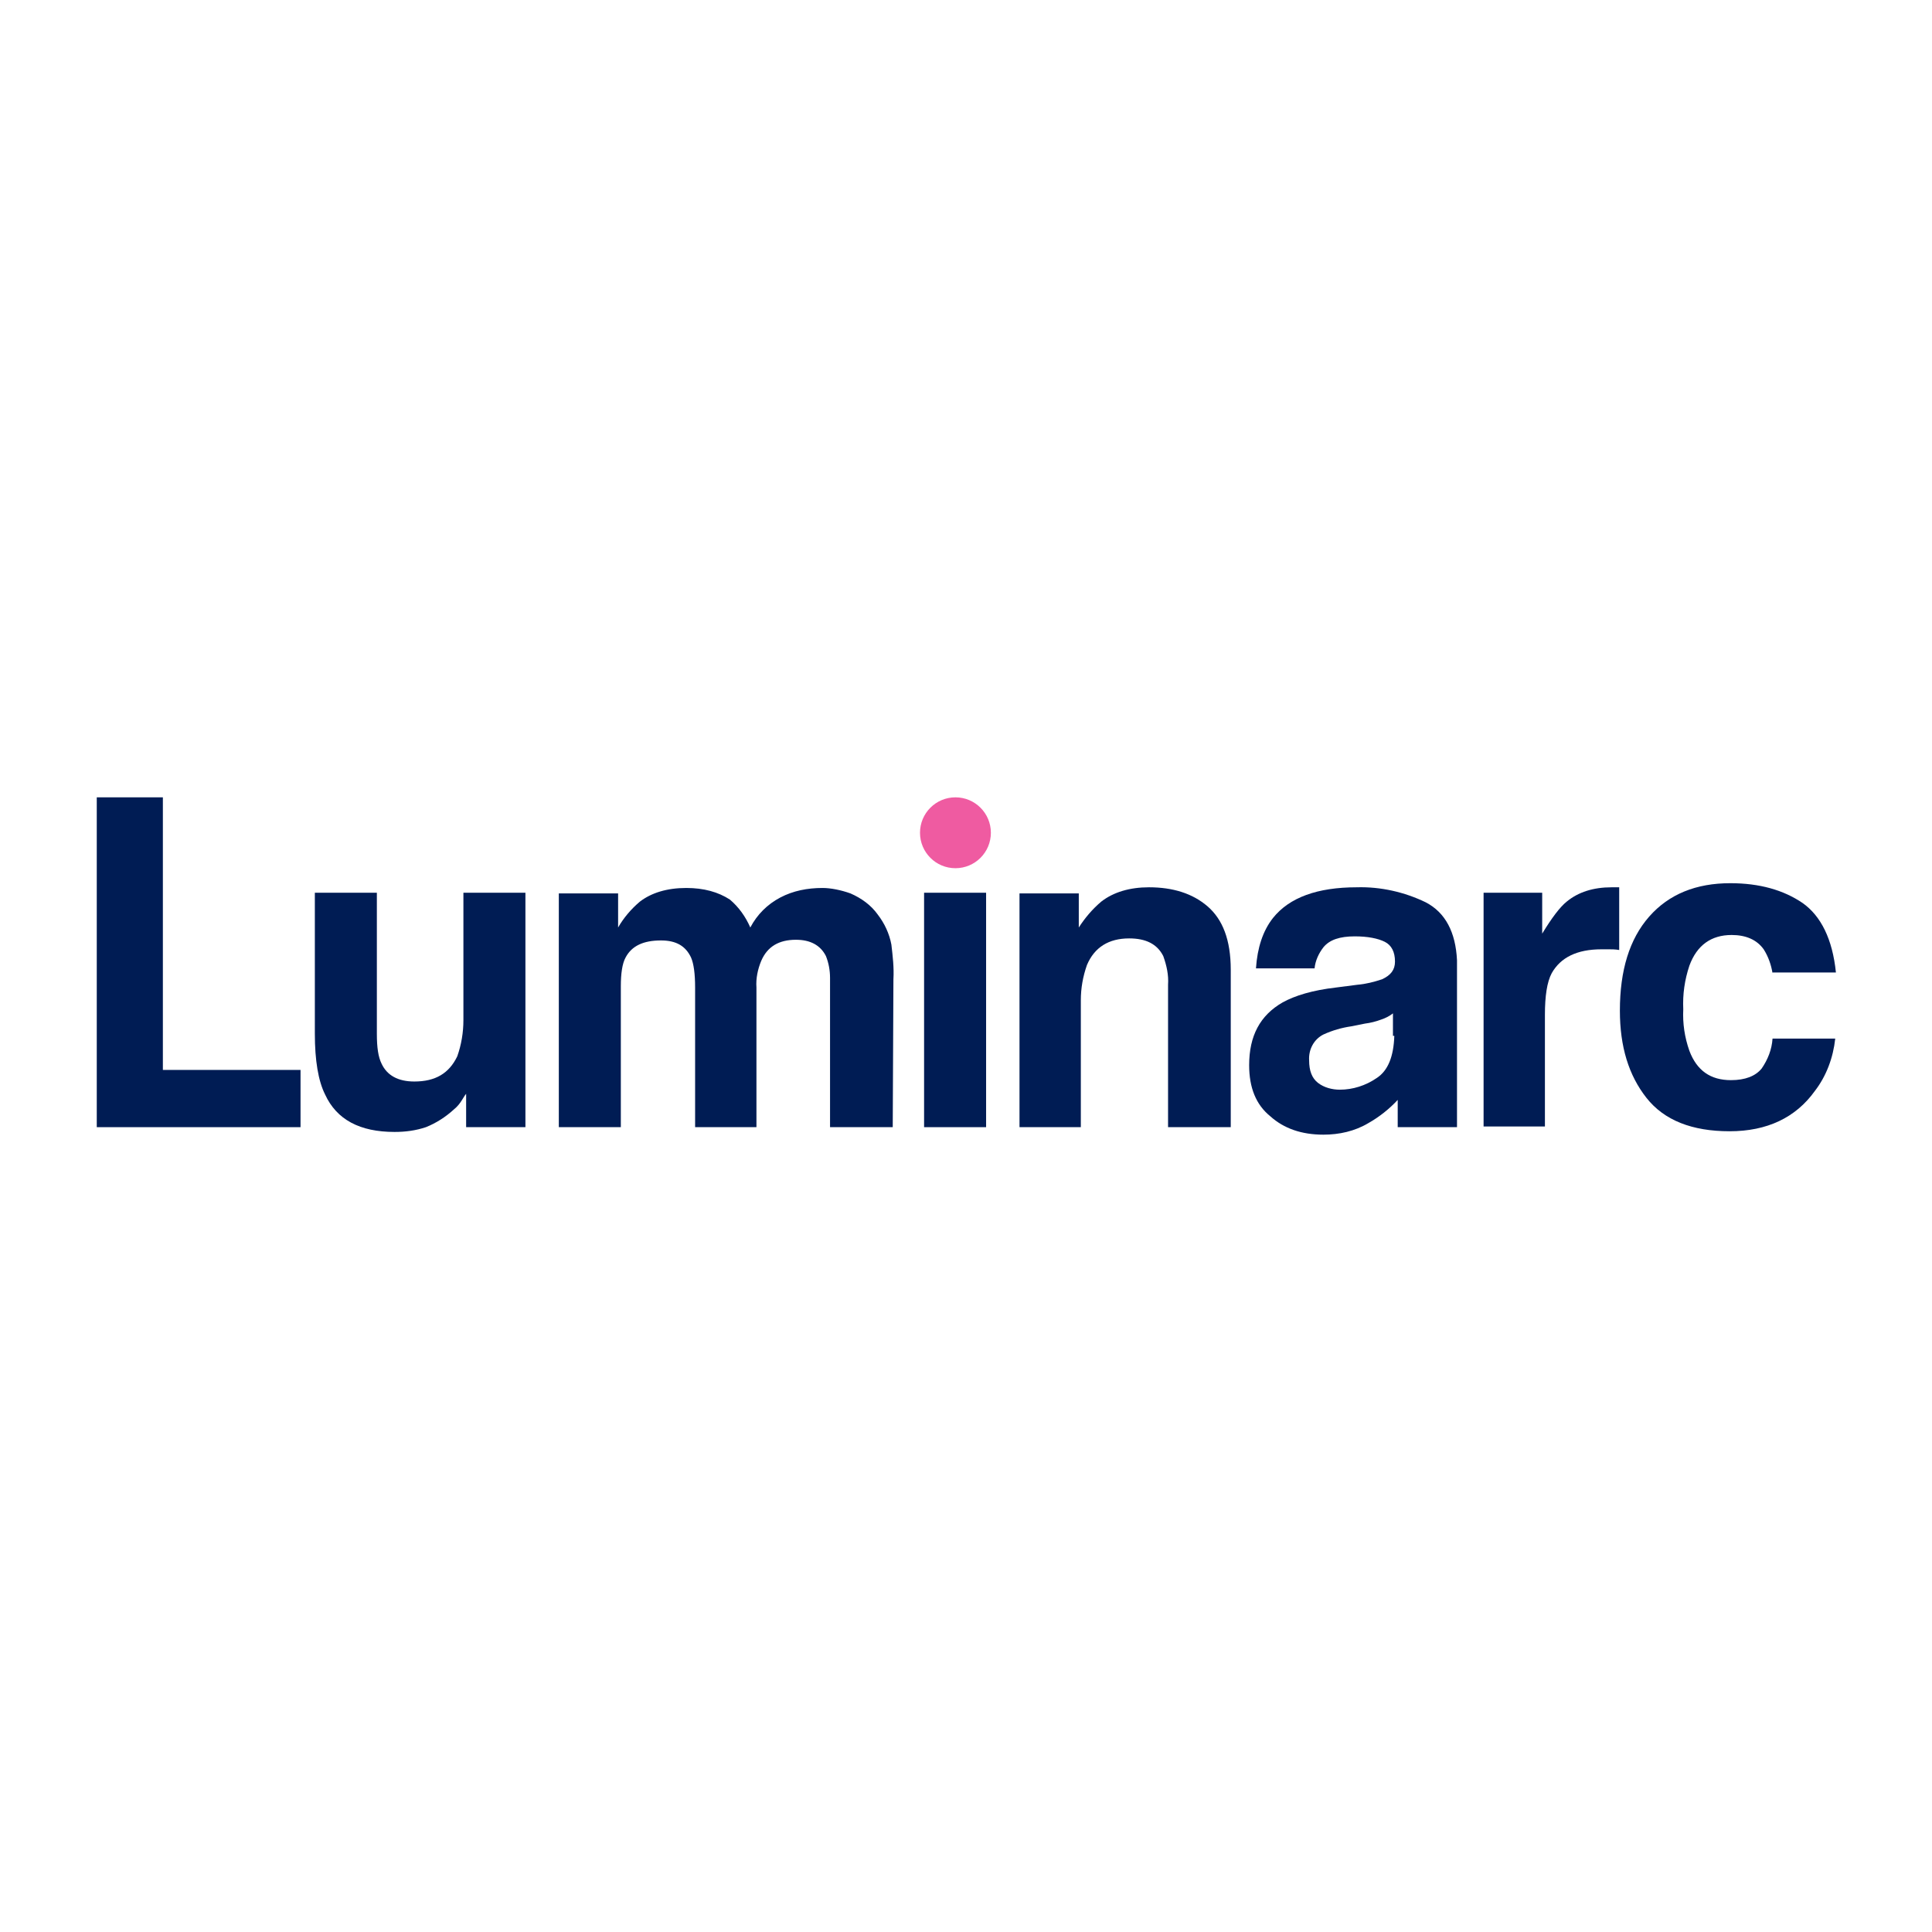
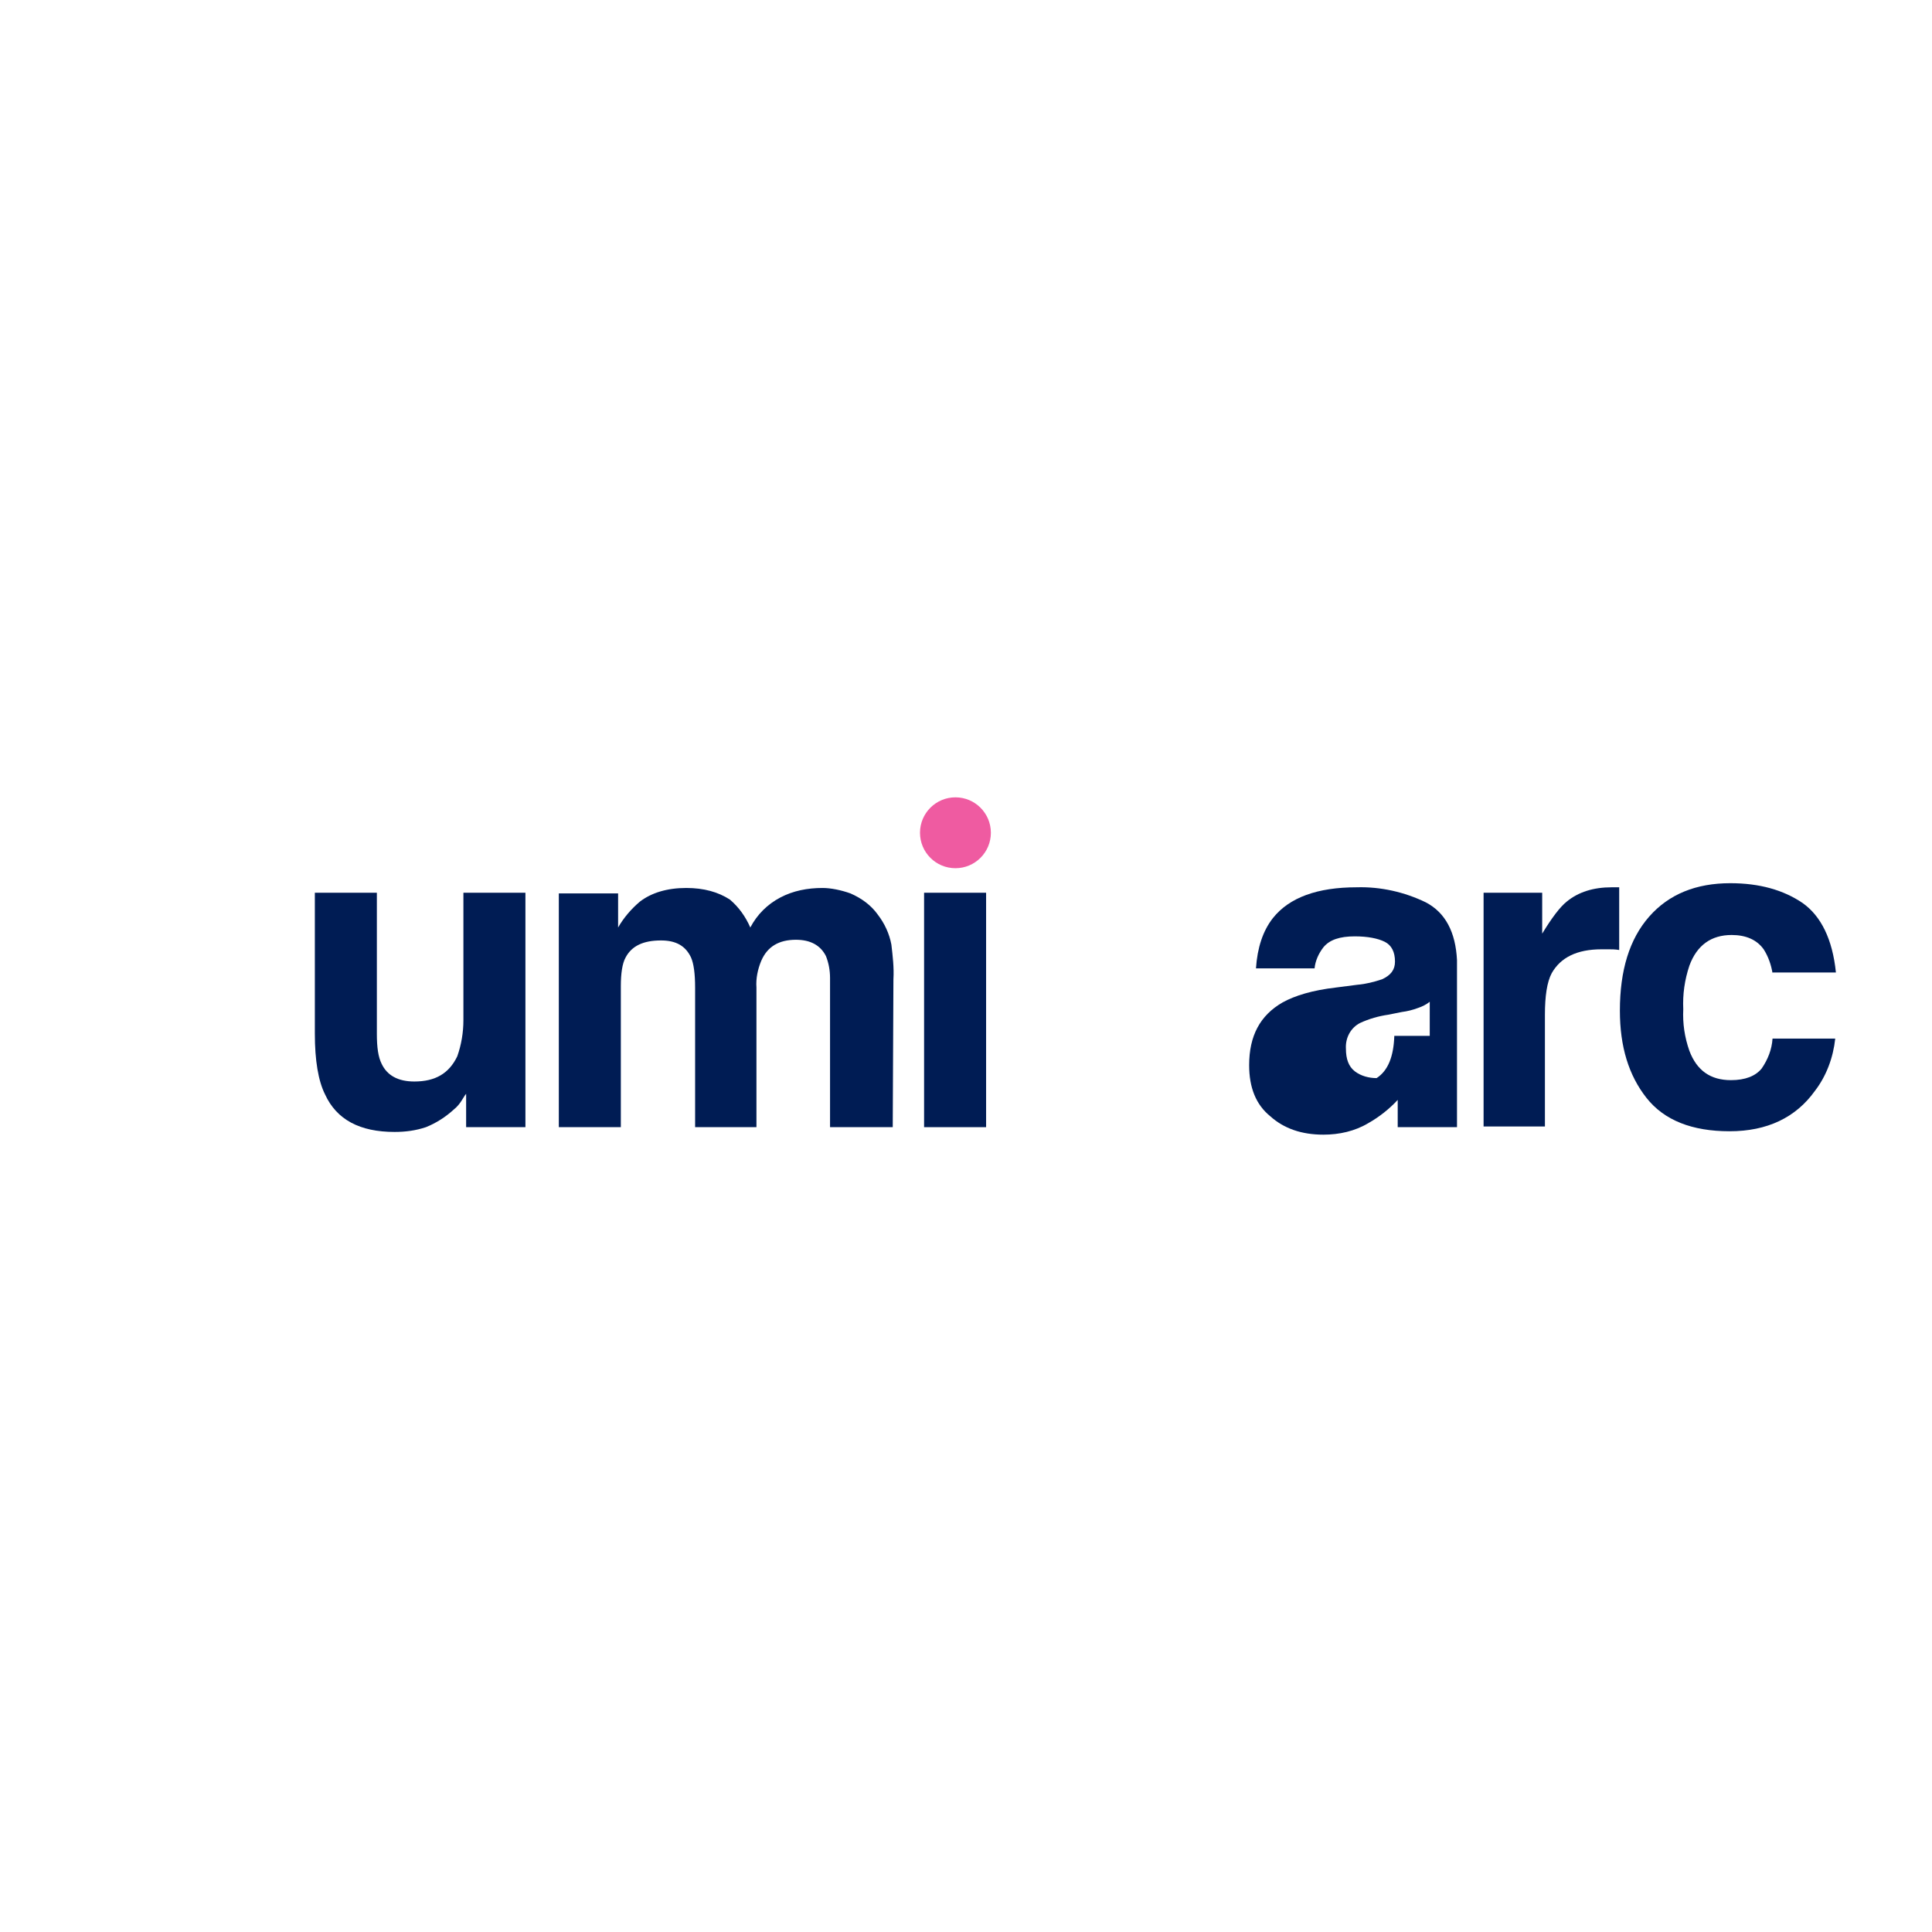
<svg xmlns="http://www.w3.org/2000/svg" version="1.1" x="0px" y="0px" viewBox="0 0 283.5 283.5" style="enable-background:new 0 0 283.5 283.5;" xml:space="preserve">
  <style type="text/css">
	.st0{fill:#FFFFFF;}
	.st1{fill:#001C54;}
	.st2{fill:#EF5BA1;}
</style>
  <g id="Camada_1">
    <rect class="st0" width="283.5" height="283.5" />
  </g>
  <g id="Camada_2">
    <g>
      <path class="st1" d="M55.3,131v20.7c0,2,0.2,3.4,0.7,4.4c0.8,1.7,2.4,2.6,4.8,2.6c3.1,0,5.1-1.2,6.3-3.7c0.6-1.7,0.9-3.5,0.9-5.3    V131h9.1v34.4h-8.7v-4.9c-0.1,0.1-0.3,0.4-0.6,0.9c-0.3,0.5-0.7,1-1.2,1.4c-1.2,1.1-2.6,2-4.1,2.6c-1.5,0.5-3,0.7-4.6,0.7    c-5.1,0-8.5-1.8-10.2-5.5c-1-2-1.5-5-1.5-8.9V131H55.3z" />
      <path class="st1" d="M124.8,131.1c1.6,0.7,3,1.7,4,3.1c1,1.3,1.7,2.8,2,4.4c0.2,1.7,0.4,3.4,0.3,5.1l-0.1,21.7h-9.2v-21.9    c0-1.1-0.2-2.2-0.6-3.2c-0.8-1.6-2.3-2.4-4.4-2.4c-2.5,0-4.2,1-5.1,3.1c-0.5,1.2-0.8,2.6-0.7,3.9v20.5h-9v-20.5    c0-2-0.2-3.5-0.6-4.4c-0.8-1.7-2.2-2.5-4.4-2.5c-2.6,0-4.3,0.8-5.2,2.5c-0.5,0.9-0.7,2.4-0.7,4.2v20.7h-9.1v-34.3h8.7v5    c0.8-1.4,1.9-2.7,3.2-3.8c1.7-1.3,4-2,6.8-2c2.6,0,4.7,0.6,6.4,1.7c1.3,1.1,2.3,2.5,3,4.1c1-1.9,2.5-3.4,4.4-4.4    c1.9-1,4-1.4,6.2-1.4C121.9,130.3,123.4,130.6,124.8,131.1z" />
      <path class="st1" d="M135.6,131h9.1v34.4h-9.1V131z" />
-       <path class="st1" d="M177.2,133c2.2,1.9,3.4,4.9,3.4,9.3v23.1h-9.2v-20.9c0.1-1.4-0.2-2.8-0.7-4.2c-0.9-1.8-2.6-2.6-5-2.6    c-3,0-5.1,1.3-6.2,3.9c-0.6,1.7-0.9,3.4-0.9,5.2v18.6h-9v-34.3h8.7v5c0.9-1.4,2-2.7,3.3-3.8c1.8-1.4,4.2-2.1,7-2.1    C172.1,130.2,175,131.1,177.2,133z" />
      <path class="st1" d="M236.8,130.2l0.8,0v9.2c-0.6-0.1-1.1-0.1-1.5-0.1c-0.4,0-0.8,0-1.1,0c-3.6,0-6,1.2-7.3,3.5    c-0.7,1.3-1,3.4-1,6.1v16.4h-9V131h8.6v6c1.4-2.3,2.6-3.9,3.6-4.7c1.7-1.4,3.9-2.1,6.6-2.1C236.6,130.2,236.7,130.2,236.8,130.2z" />
      <path class="st1" d="M260.1,142.8c-0.2-1.2-0.6-2.4-1.3-3.5c-1-1.4-2.6-2.1-4.7-2.1c-3,0-5.1,1.5-6.2,4.5c-0.7,2.1-1,4.2-0.9,6.4    c-0.1,2.1,0.2,4.1,0.9,6.1c1.1,2.9,3.1,4.3,6.1,4.3c2.1,0,3.6-0.6,4.5-1.7c0.9-1.3,1.5-2.8,1.6-4.4h9.2c-0.3,2.8-1.3,5.5-3,7.7    c-2.8,3.9-7,5.9-12.5,5.9c-5.5,0-9.6-1.6-12.2-4.9c-2.6-3.3-3.9-7.5-3.9-12.8c0-5.9,1.4-10.5,4.3-13.8c2.9-3.3,6.9-4.9,11.9-4.9    c4.3,0,7.8,1,10.6,2.9c2.7,1.9,4.4,5.3,4.9,10.2H260.1z" />
      <circle class="st2" cx="140.2" cy="122.2" r="5.2" />
-       <path class="st1" d="M209.2,132.4c-3.1-1.5-6.6-2.3-10.1-2.2c-5.8,0-9.9,1.5-12.3,4.5c-1.5,1.9-2.3,4.4-2.5,7.4h8.6    c0.1-1.1,0.6-2.2,1.3-3.1c0.9-1.1,2.4-1.6,4.6-1.6c1.9,0,3.4,0.3,4.4,0.8c1,0.5,1.5,1.5,1.5,2.9c0,1.2-0.6,2-1.9,2.6    c-1.2,0.4-2.4,0.7-3.6,0.8l-3.1,0.4c-3.5,0.4-6.1,1.2-7.9,2.2c-3.3,1.9-4.9,4.9-4.9,9.2c0,3.3,1,5.8,3.1,7.5    c2,1.8,4.6,2.7,7.8,2.7c2.3,0,4.6-0.5,6.6-1.7c1.6-0.9,3.1-2.1,4.3-3.4v4h8.7v-17.6l0,0v-6.9C213.6,136.8,212.1,133.9,209.2,132.4    z M204.6,152c-0.1,3-0.9,5.1-2.6,6.2c-1.6,1.1-3.5,1.7-5.4,1.7c-1.1,0-2.3-0.3-3.2-1c-0.9-0.7-1.3-1.8-1.3-3.3    c-0.1-1.6,0.7-3.1,2.1-3.8c1.3-0.6,2.7-1,4.1-1.2l2-0.4c0.8-0.1,1.6-0.3,2.4-0.6c0.6-0.2,1.2-0.5,1.7-0.9V152z" />
-       <path class="st1" d="M14.2,117h9.7v40h20.2v8.4H14.2V117z" />
+       <path class="st1" d="M209.2,132.4c-3.1-1.5-6.6-2.3-10.1-2.2c-5.8,0-9.9,1.5-12.3,4.5c-1.5,1.9-2.3,4.4-2.5,7.4h8.6    c0.1-1.1,0.6-2.2,1.3-3.1c0.9-1.1,2.4-1.6,4.6-1.6c1.9,0,3.4,0.3,4.4,0.8c1,0.5,1.5,1.5,1.5,2.9c0,1.2-0.6,2-1.9,2.6    c-1.2,0.4-2.4,0.7-3.6,0.8l-3.1,0.4c-3.5,0.4-6.1,1.2-7.9,2.2c-3.3,1.9-4.9,4.9-4.9,9.2c0,3.3,1,5.8,3.1,7.5    c2,1.8,4.6,2.7,7.8,2.7c2.3,0,4.6-0.5,6.6-1.7c1.6-0.9,3.1-2.1,4.3-3.4v4h8.7v-17.6l0,0v-6.9C213.6,136.8,212.1,133.9,209.2,132.4    z M204.6,152c-0.1,3-0.9,5.1-2.6,6.2c-1.1,0-2.3-0.3-3.2-1c-0.9-0.7-1.3-1.8-1.3-3.3    c-0.1-1.6,0.7-3.1,2.1-3.8c1.3-0.6,2.7-1,4.1-1.2l2-0.4c0.8-0.1,1.6-0.3,2.4-0.6c0.6-0.2,1.2-0.5,1.7-0.9V152z" />
    </g>
  </g>
</svg>